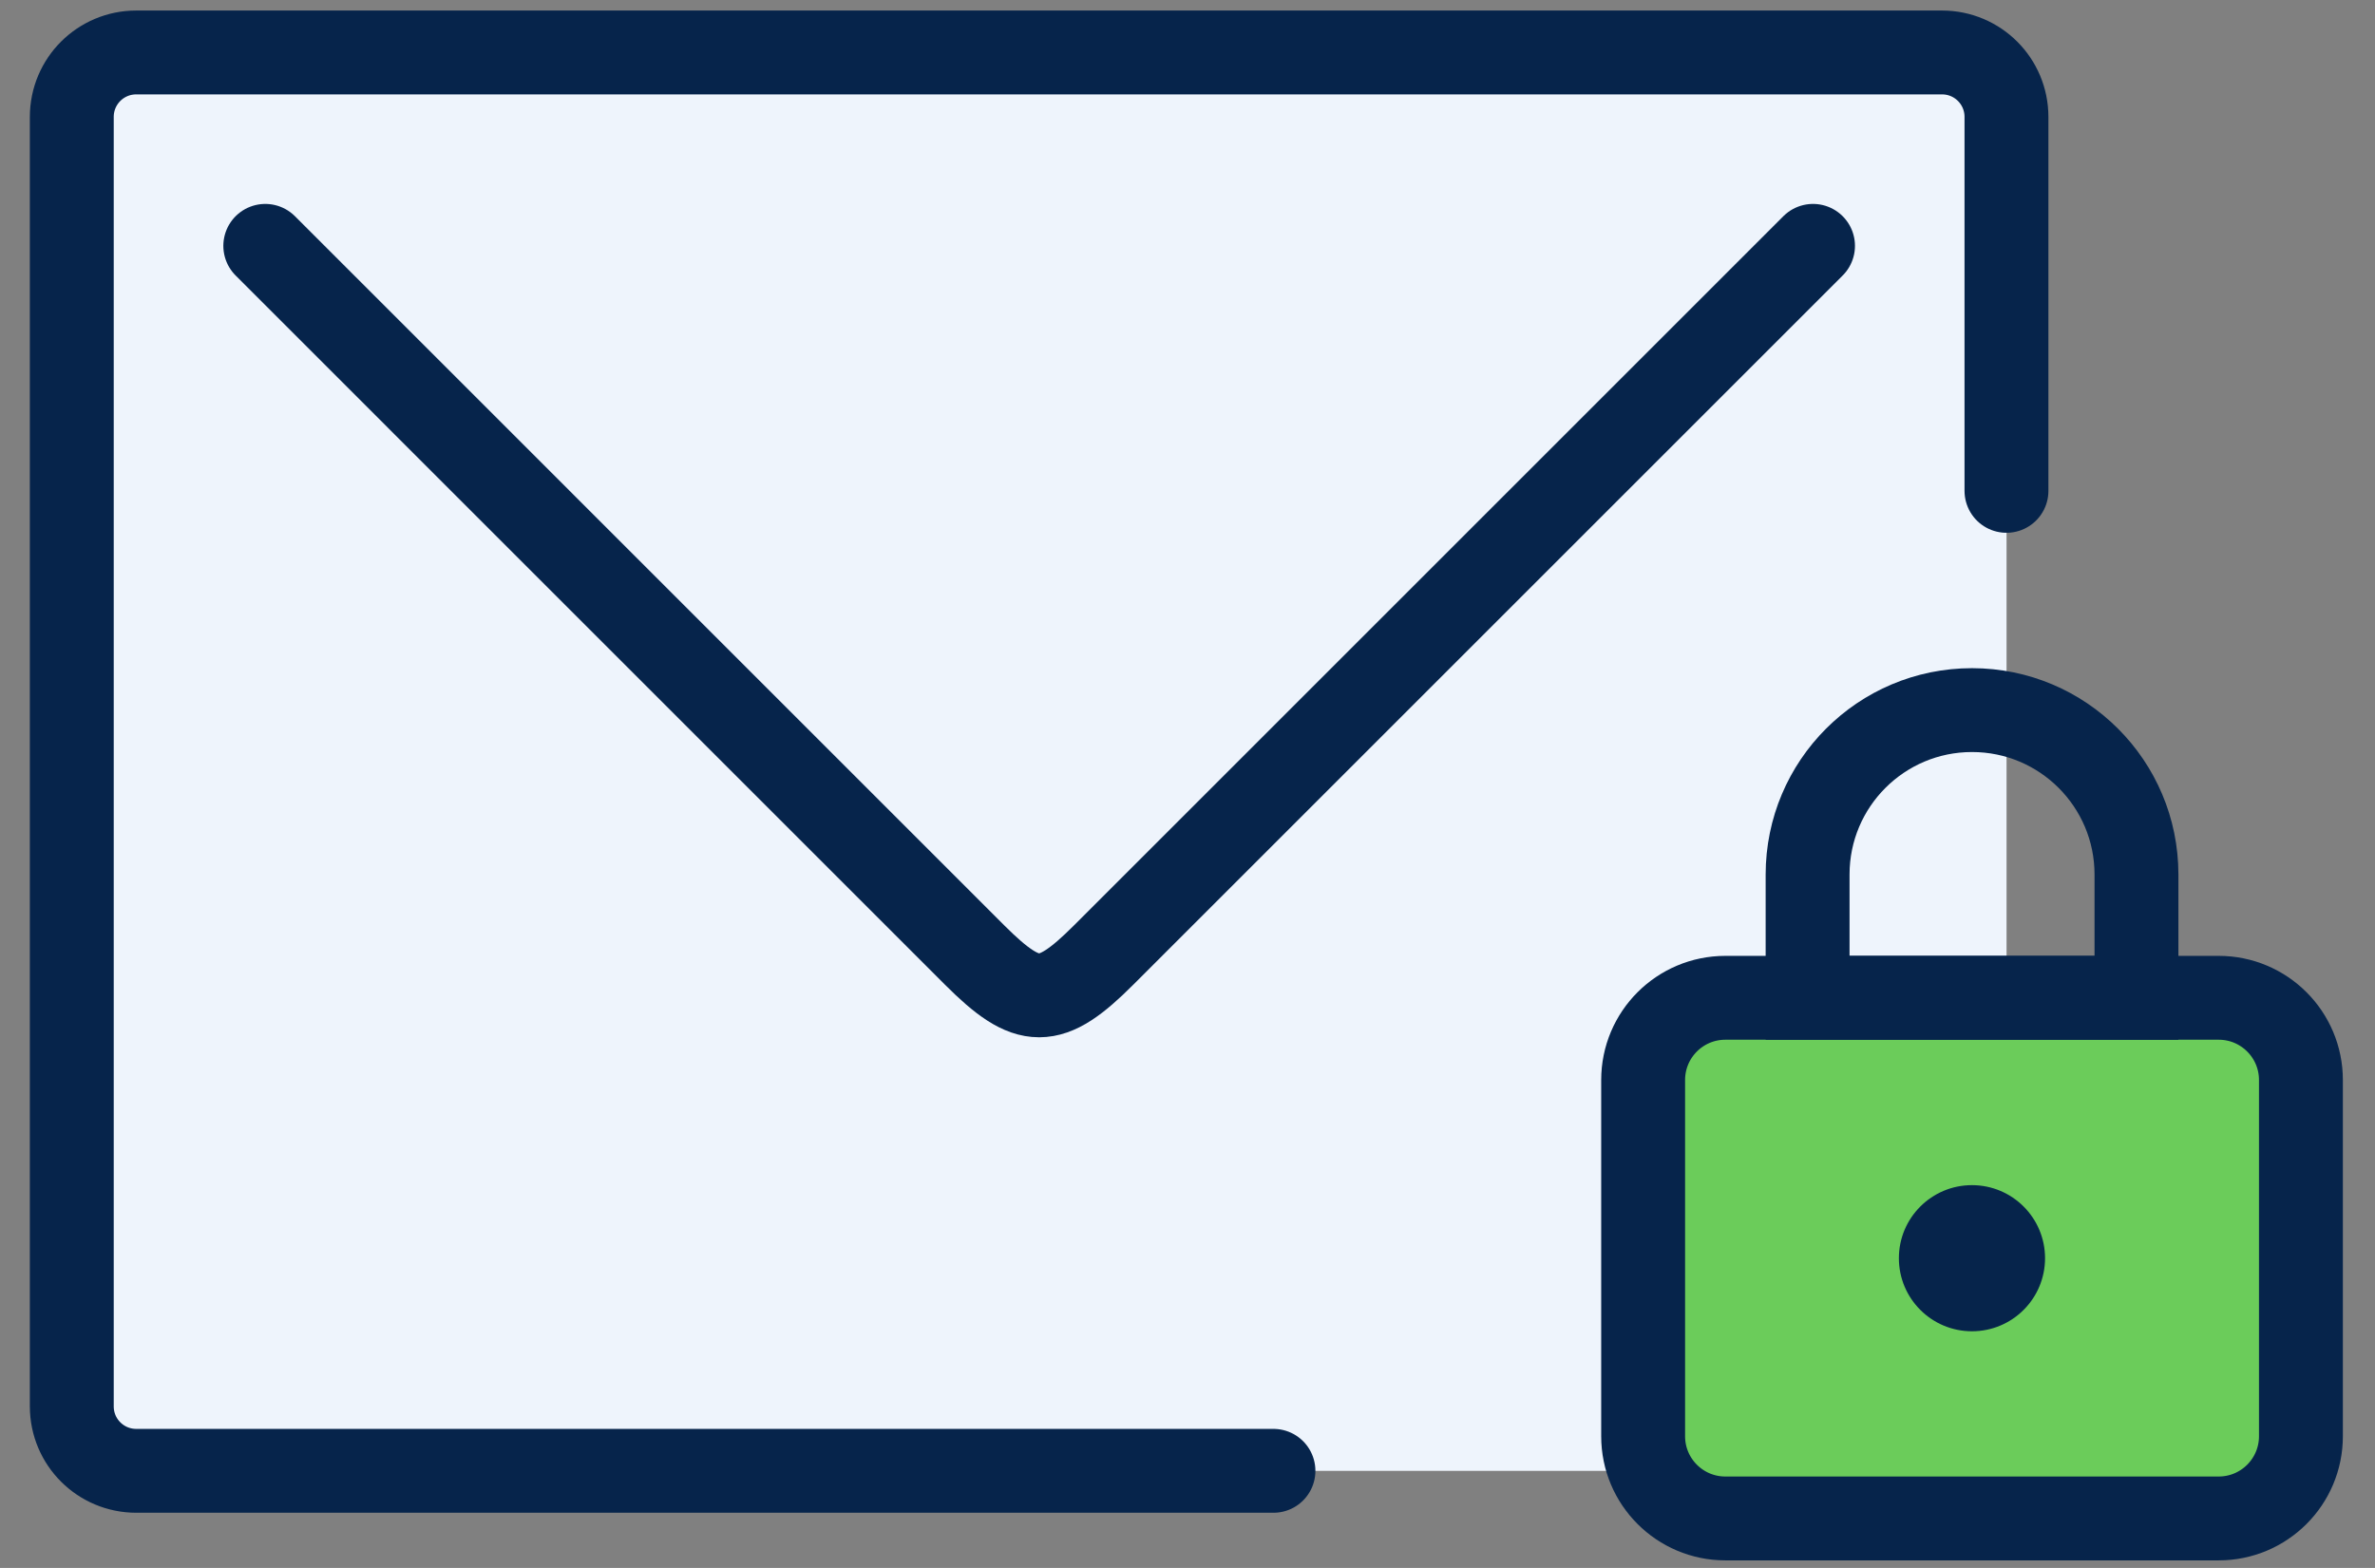
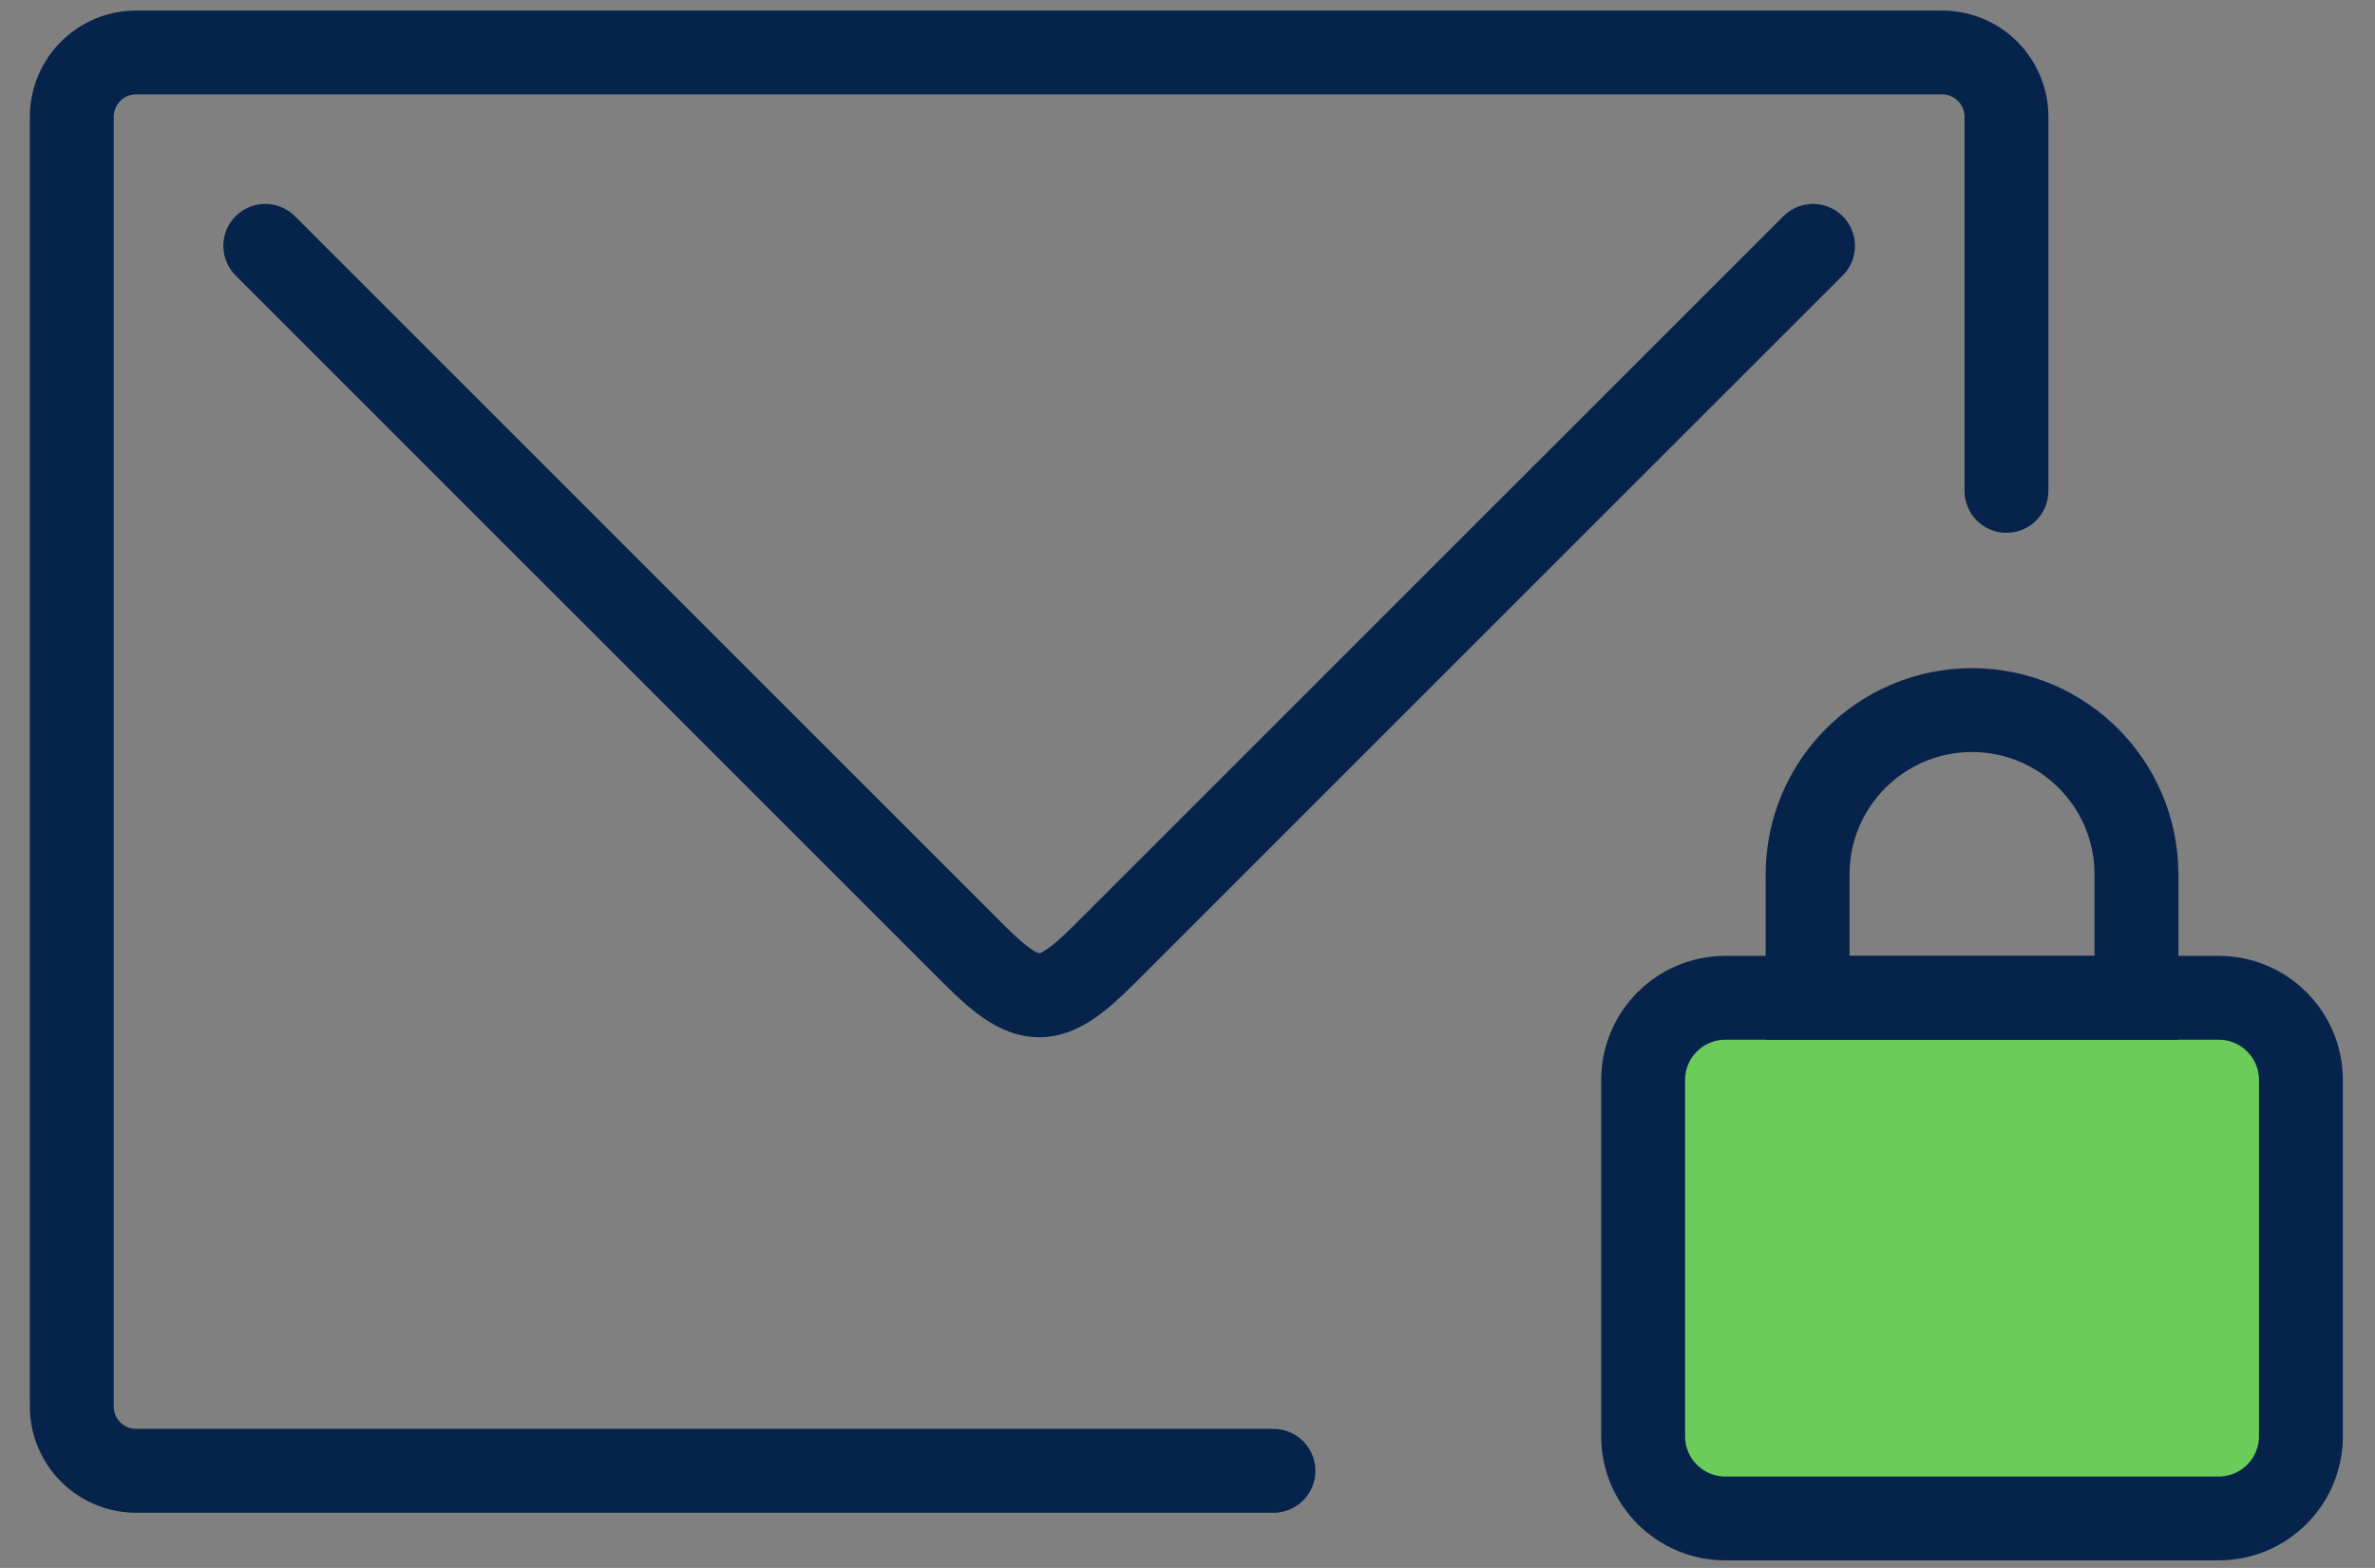
<svg xmlns="http://www.w3.org/2000/svg" width="53" height="35" viewBox="0 0 53 35" fill="none">
  <rect x="0" y="0" width="53" height="35" fill="#808080" stroke="none" />
-   <path d="M44.778 2.611V31.394C44.778 32.186 44.13 32.833 43.339 32.833H3.042C2.251 32.833 1.603 32.186 1.603 31.394V2.611C1.603 1.82 2.251 1.172 3.042 1.172H43.339C44.13 1.172 44.778 1.82 44.778 2.611Z" fill="#EEF4FC" />
  <rect x="36.668" y="23.193" width="14.679" height="9.786" fill="#6BCC5A" />
  <path d="M28.418 32.832H3.041C2.245 32.832 1.602 32.189 1.602 31.393V2.61C1.602 1.814 2.245 1.171 3.041 1.171H43.337C44.133 1.171 44.776 1.814 44.776 2.61V10.957M5.92 5.488L21.75 21.319C22.95 22.519 23.43 22.518 24.628 21.319L40.459 5.488" stroke="#06244B" stroke-width="1.872" stroke-linecap="round" stroke-linejoin="round" />
  <path d="M36.668 24.108C36.668 23.095 37.489 22.273 38.503 22.273H49.512C50.526 22.273 51.347 23.095 51.347 24.108V32.06C51.347 33.073 50.526 33.895 49.512 33.895H38.503C37.489 33.895 36.668 33.073 36.668 32.06V24.108Z" stroke="#06244B" stroke-width="1.872" stroke-linecap="round" />
  <path d="M40.338 19.521C40.338 17.494 41.981 15.851 44.007 15.851C46.034 15.851 47.677 17.494 47.677 19.521V22.273H40.338V19.521Z" stroke="#06244B" stroke-width="1.872" stroke-linecap="round" />
-   <circle cx="44.006" cy="28.086" r="1.631" fill="#06244B" />
</svg>